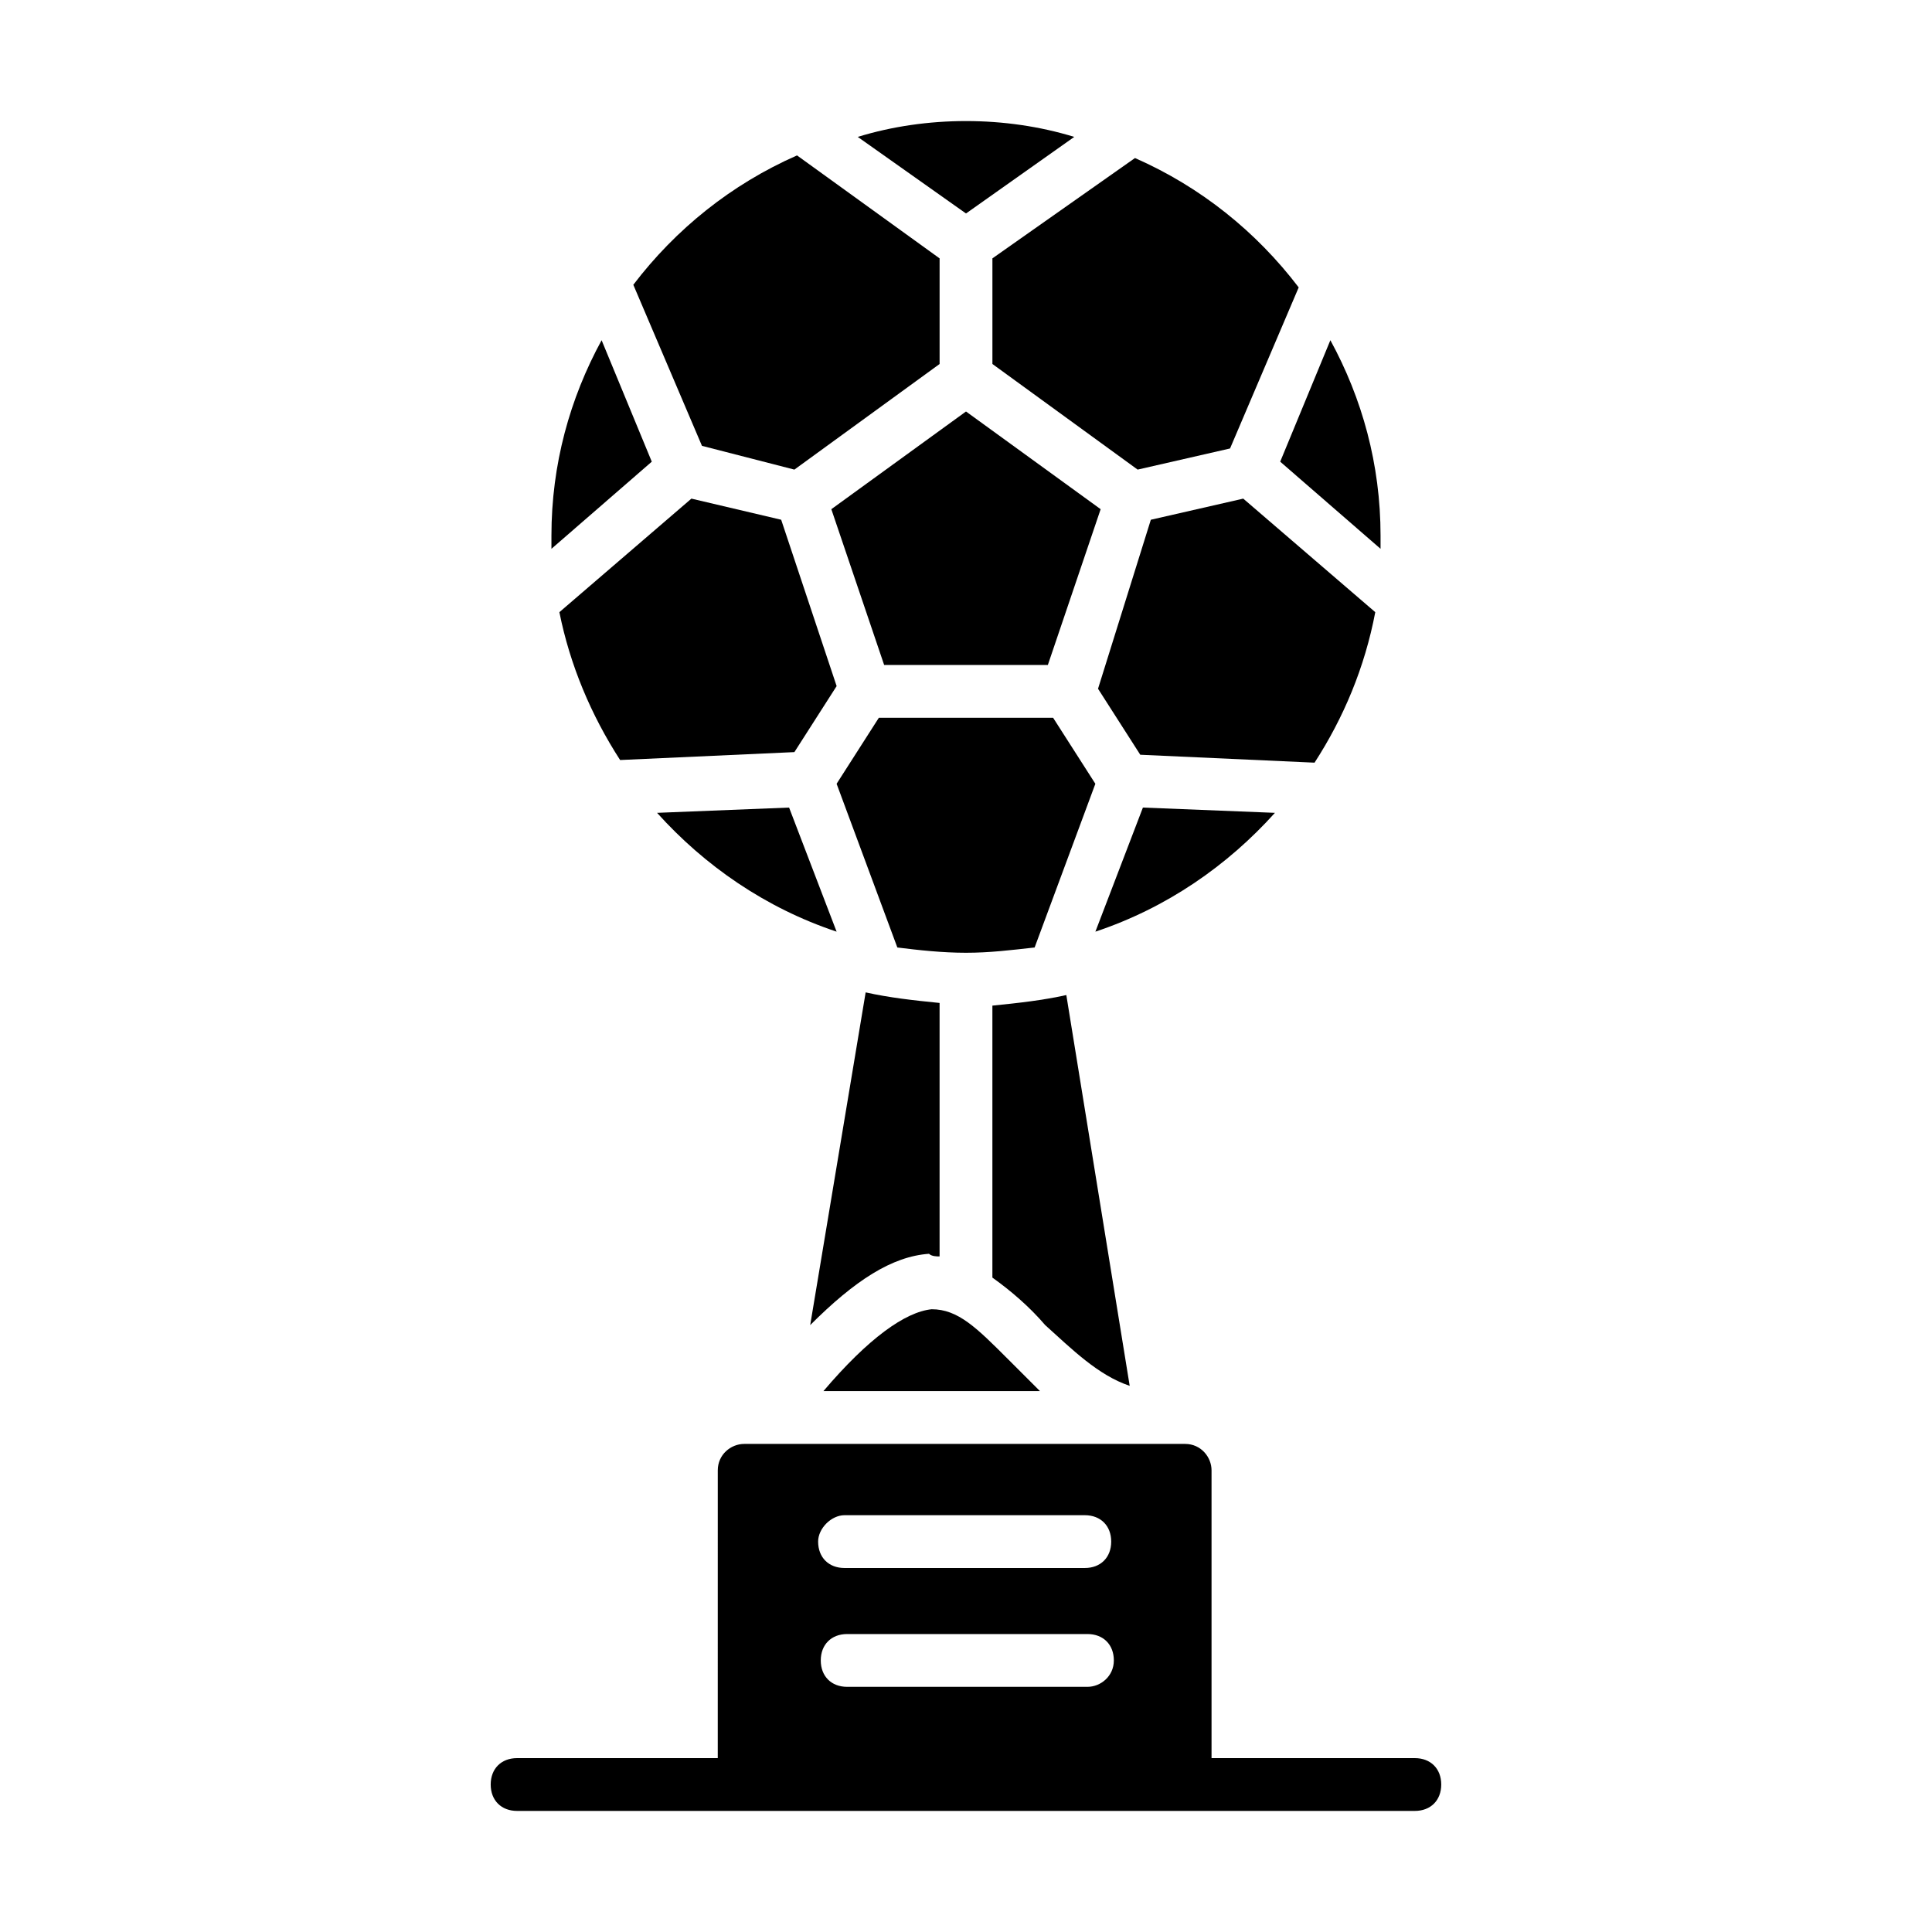
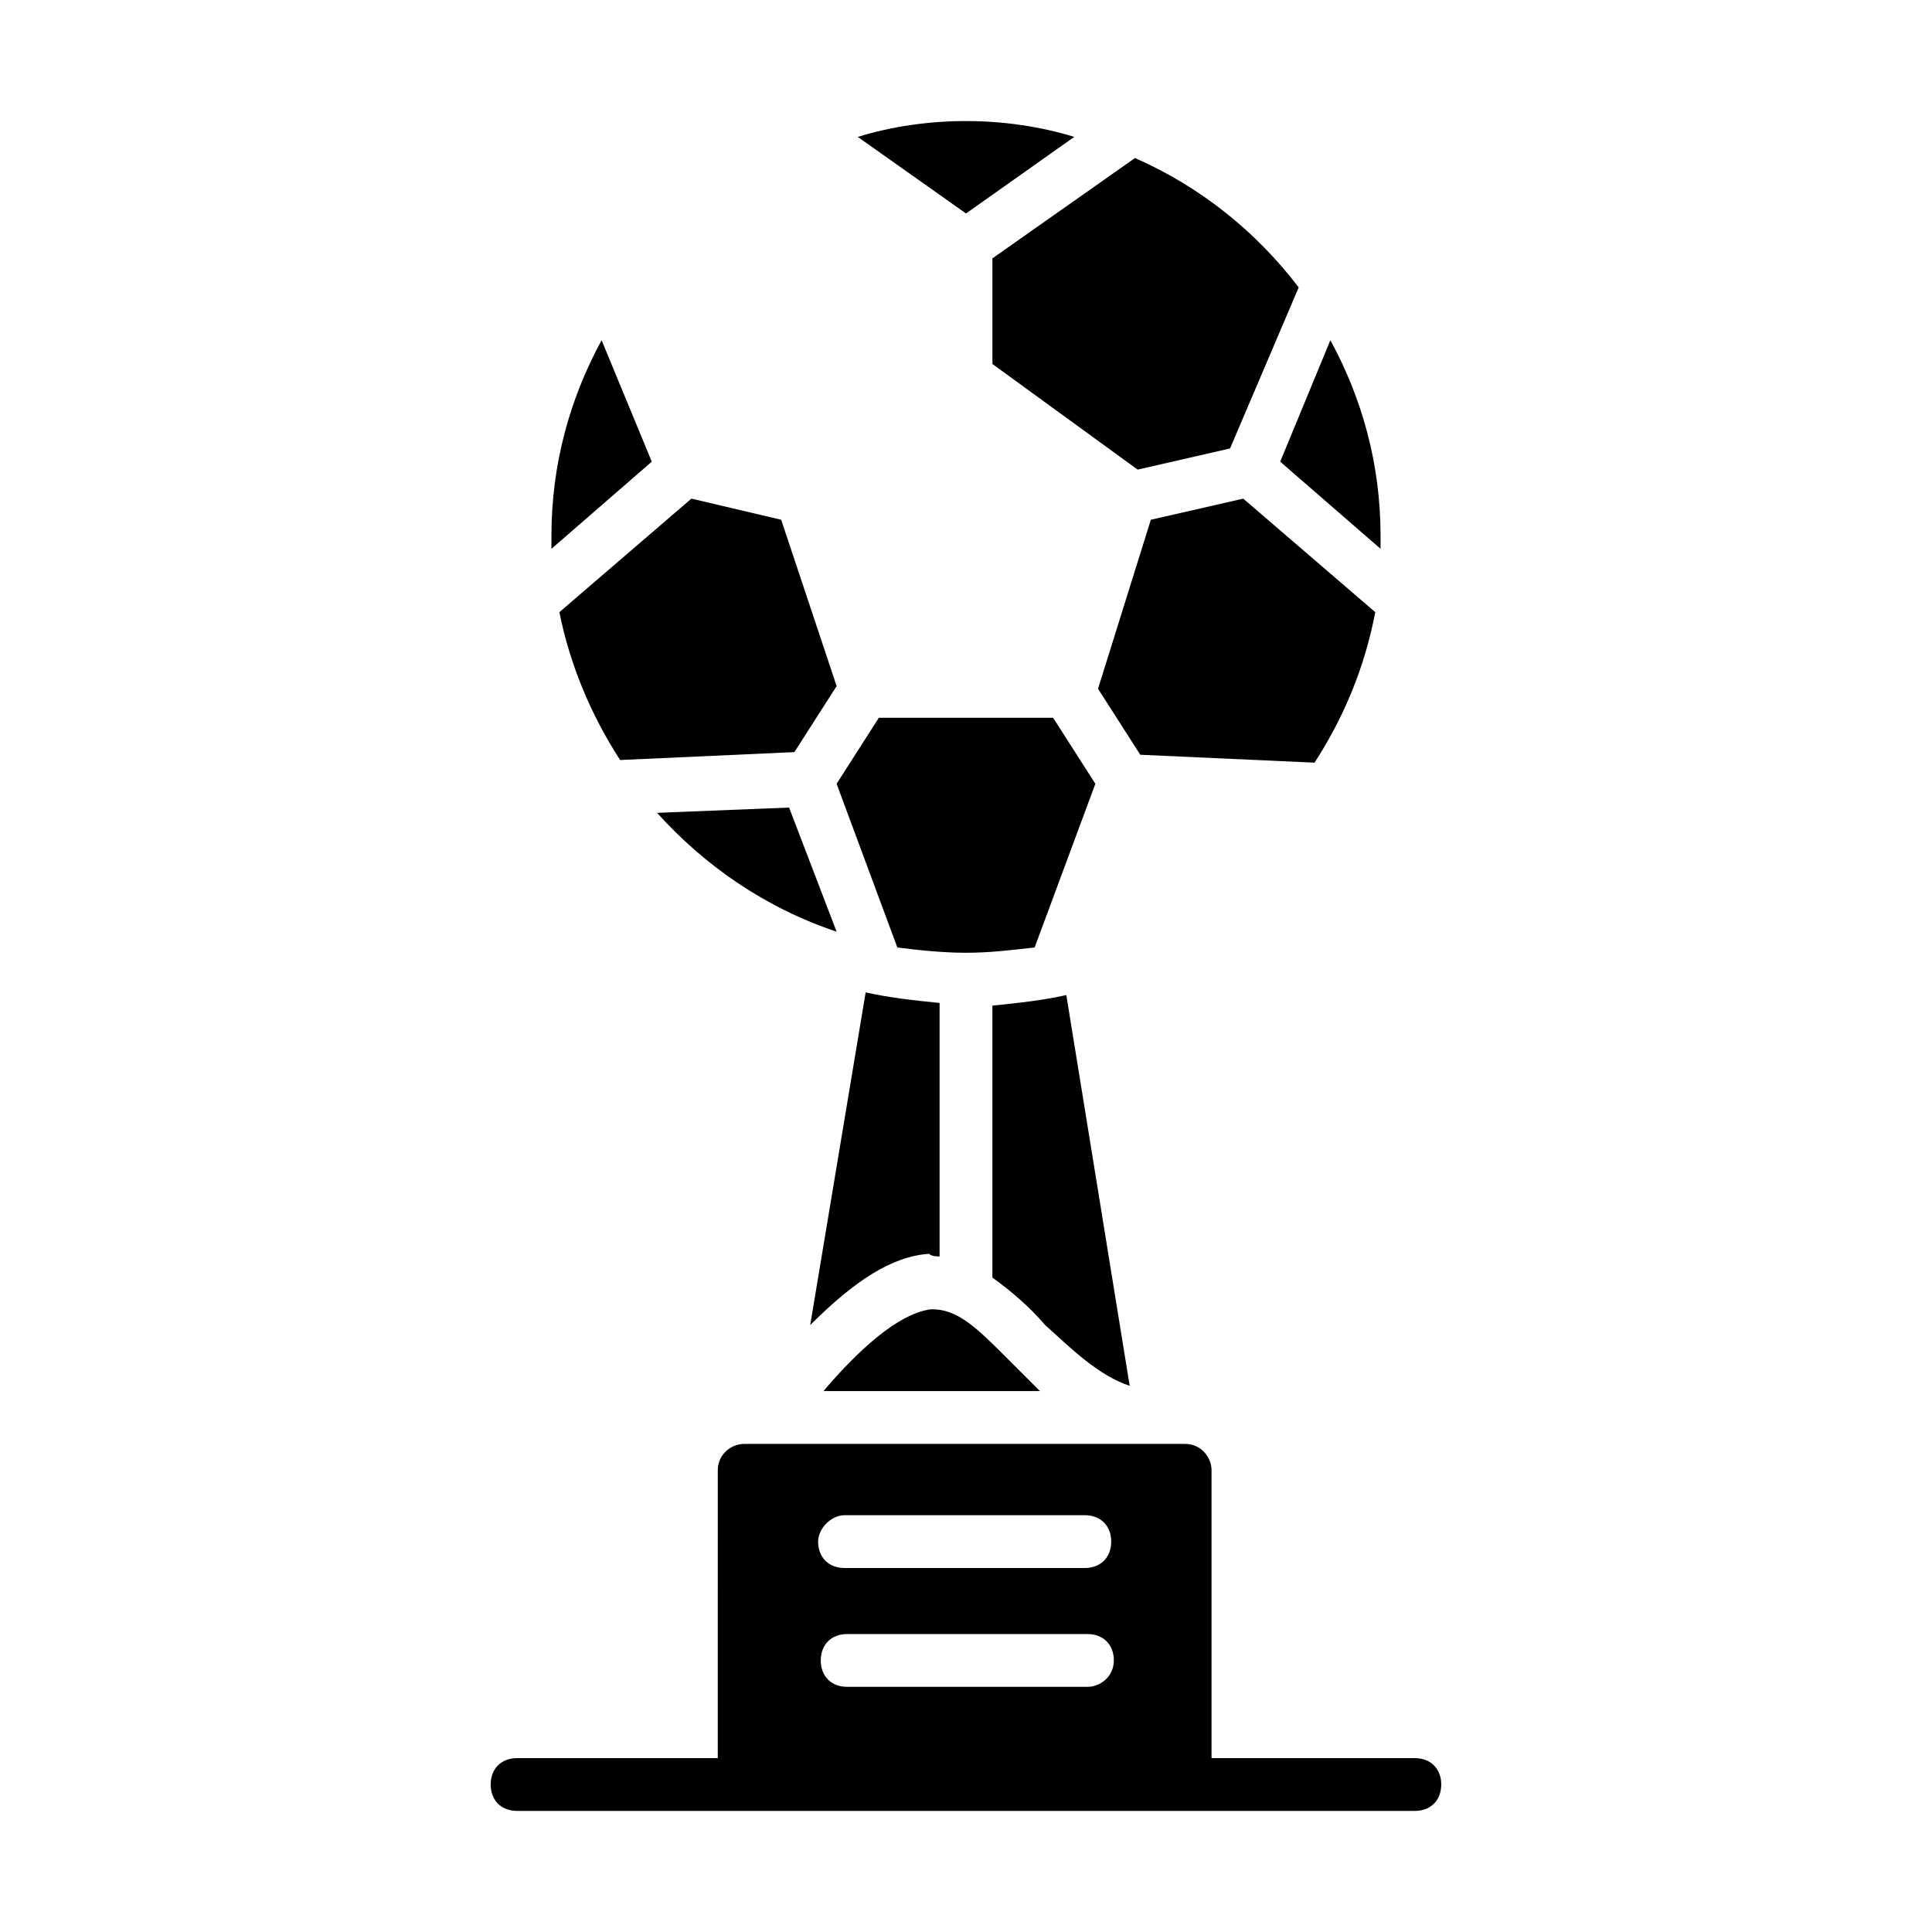
<svg xmlns="http://www.w3.org/2000/svg" fill="#000000" width="800px" height="800px" version="1.1" viewBox="144 144 512 512">
  <g>
    <path d="m428.69 180.28c-9.098-2.797-18.895-4.199-28.688-4.199-9.797 0-19.594 1.398-28.688 4.199l28.688 20.293z" />
-     <path d="m354.52 268.45 38.484-27.988v-27.988l-37.785-27.289c-17.492 7.695-32.188 19.594-43.383 34.285l18.191 42.684z" />
    <path d="m316.73 266.35-13.297-32.188c-8.398 15.395-13.297 32.887-13.297 51.781v3.5z" />
    <path d="m407 240.46 38.484 27.988 24.492-5.598 18.191-42.684c-11.195-14.695-25.891-26.59-43.383-34.285l-37.785 26.59z" />
    <path d="m509.86 289.44v-3.5c0-18.895-4.898-36.387-13.297-51.781l-13.297 32.188z" />
    <path d="m508.46 306.23-34.988-30.09-24.488 5.598-13.996 44.785 11.195 17.492 46.184 2.098c7.699-11.895 13.297-25.188 16.094-39.883z" />
    <path d="m365.71 390.9-12.594-32.887-34.988 1.398c12.598 13.996 28.691 25.191 47.582 31.488z" />
-     <path d="m400 253.05-35.688 25.891 13.996 41.285h43.383l13.992-41.285z" />
    <path d="m365.71 351.71 16.094 43.383c5.598 0.699 11.895 1.398 18.191 1.398s11.895-0.699 18.191-1.398l16.094-43.383-11.195-17.492h-46.184z" />
    <path d="m327.23 276.14-34.988 30.09c2.801 13.996 8.398 27.289 16.094 39.184l46.184-2.098 11.195-17.492-14.695-44.086z" />
    <path d="m411.2 504.26c-8.398-8.398-13.297-13.297-20.293-13.297-6.996 0.699-16.793 7.695-28.688 21.691h57.379c-2.801-2.797-5.602-5.594-8.398-8.395z" />
    <path d="m443.38 511.26-16.793-103.56c-6.297 1.398-12.594 2.098-19.594 2.801v72.074c4.898 3.5 9.797 7.695 13.996 12.594 6.996 6.297 13.992 13.293 22.391 16.094z" />
-     <path d="m481.87 359.41-34.988-1.398-12.594 32.887c18.895-6.297 34.988-17.492 47.582-31.488z" />
    <path d="m393 476.97v-67.176c-6.996-0.699-13.297-1.398-19.594-2.801l-14.695 88.168c11.895-11.895 21.691-18.191 31.488-18.895 0.703 0.703 2.102 0.703 2.801 0.703z" />
    <path d="m518.95 609.92h-53.879v-76.27c0-3.5-2.801-6.996-6.996-6.996h-116.86c-3.5 0-6.996 2.801-6.996 6.996l-0.004 76.27h-53.18c-4.199 0-6.996 2.801-6.996 6.996 0 4.199 2.801 6.996 6.996 6.996h237.91c4.199 0 6.996-2.801 6.996-6.996 0-4.195-2.797-6.996-6.996-6.996zm-86.766-18.891h-63.676c-4.199 0-6.996-2.801-6.996-6.996 0-4.199 2.801-6.996 6.996-6.996h63.676c4.199 0 6.996 2.801 6.996 6.996s-3.5 6.996-6.996 6.996zm-64.375-45.484h63.676c4.199 0 6.996 2.801 6.996 6.996 0 4.199-2.801 6.996-6.996 6.996h-63.676c-4.199 0-6.996-2.801-6.996-6.996-0.004-3.496 3.496-6.996 6.996-6.996z" />
  </g>
</svg>